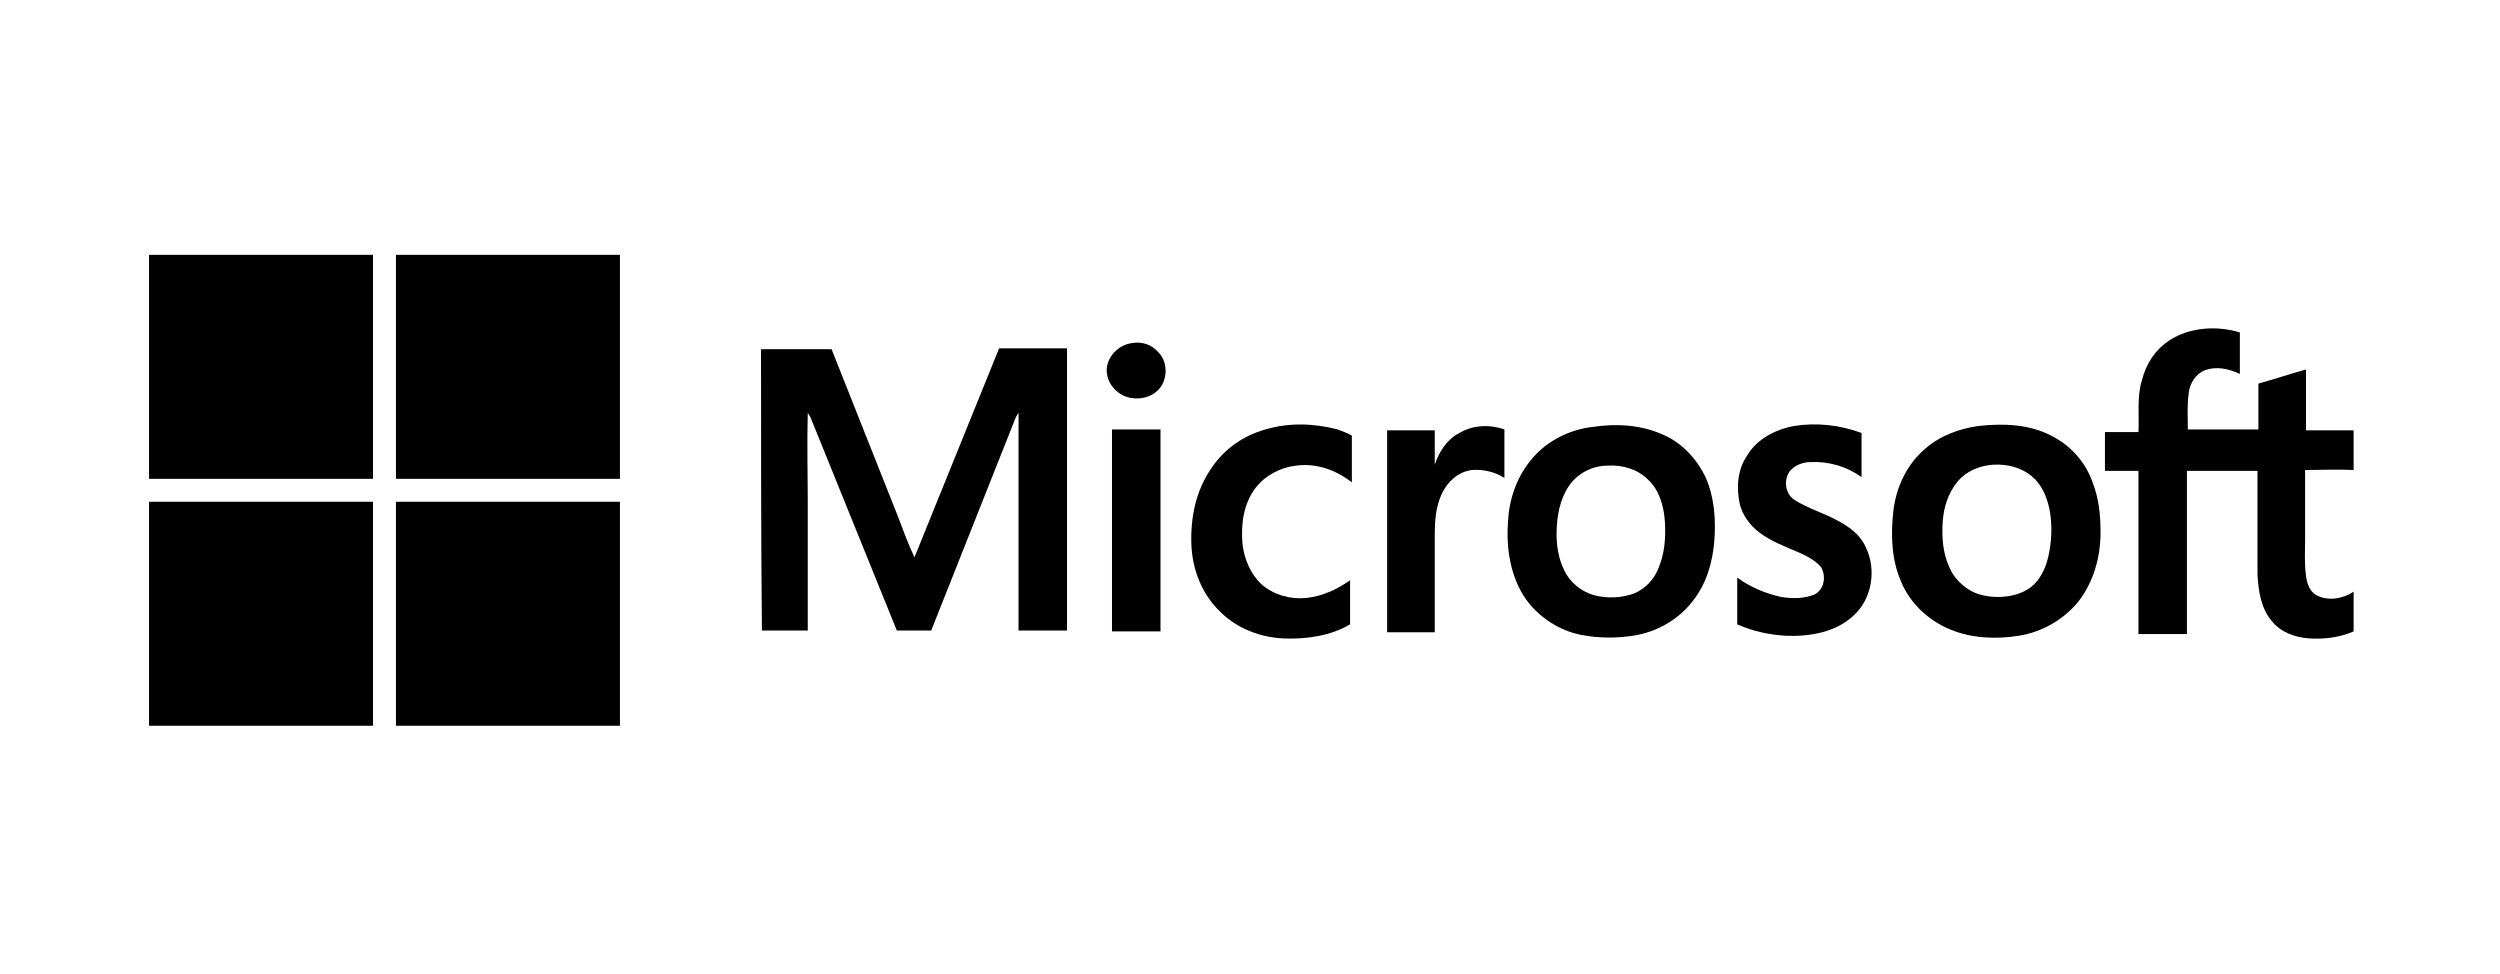
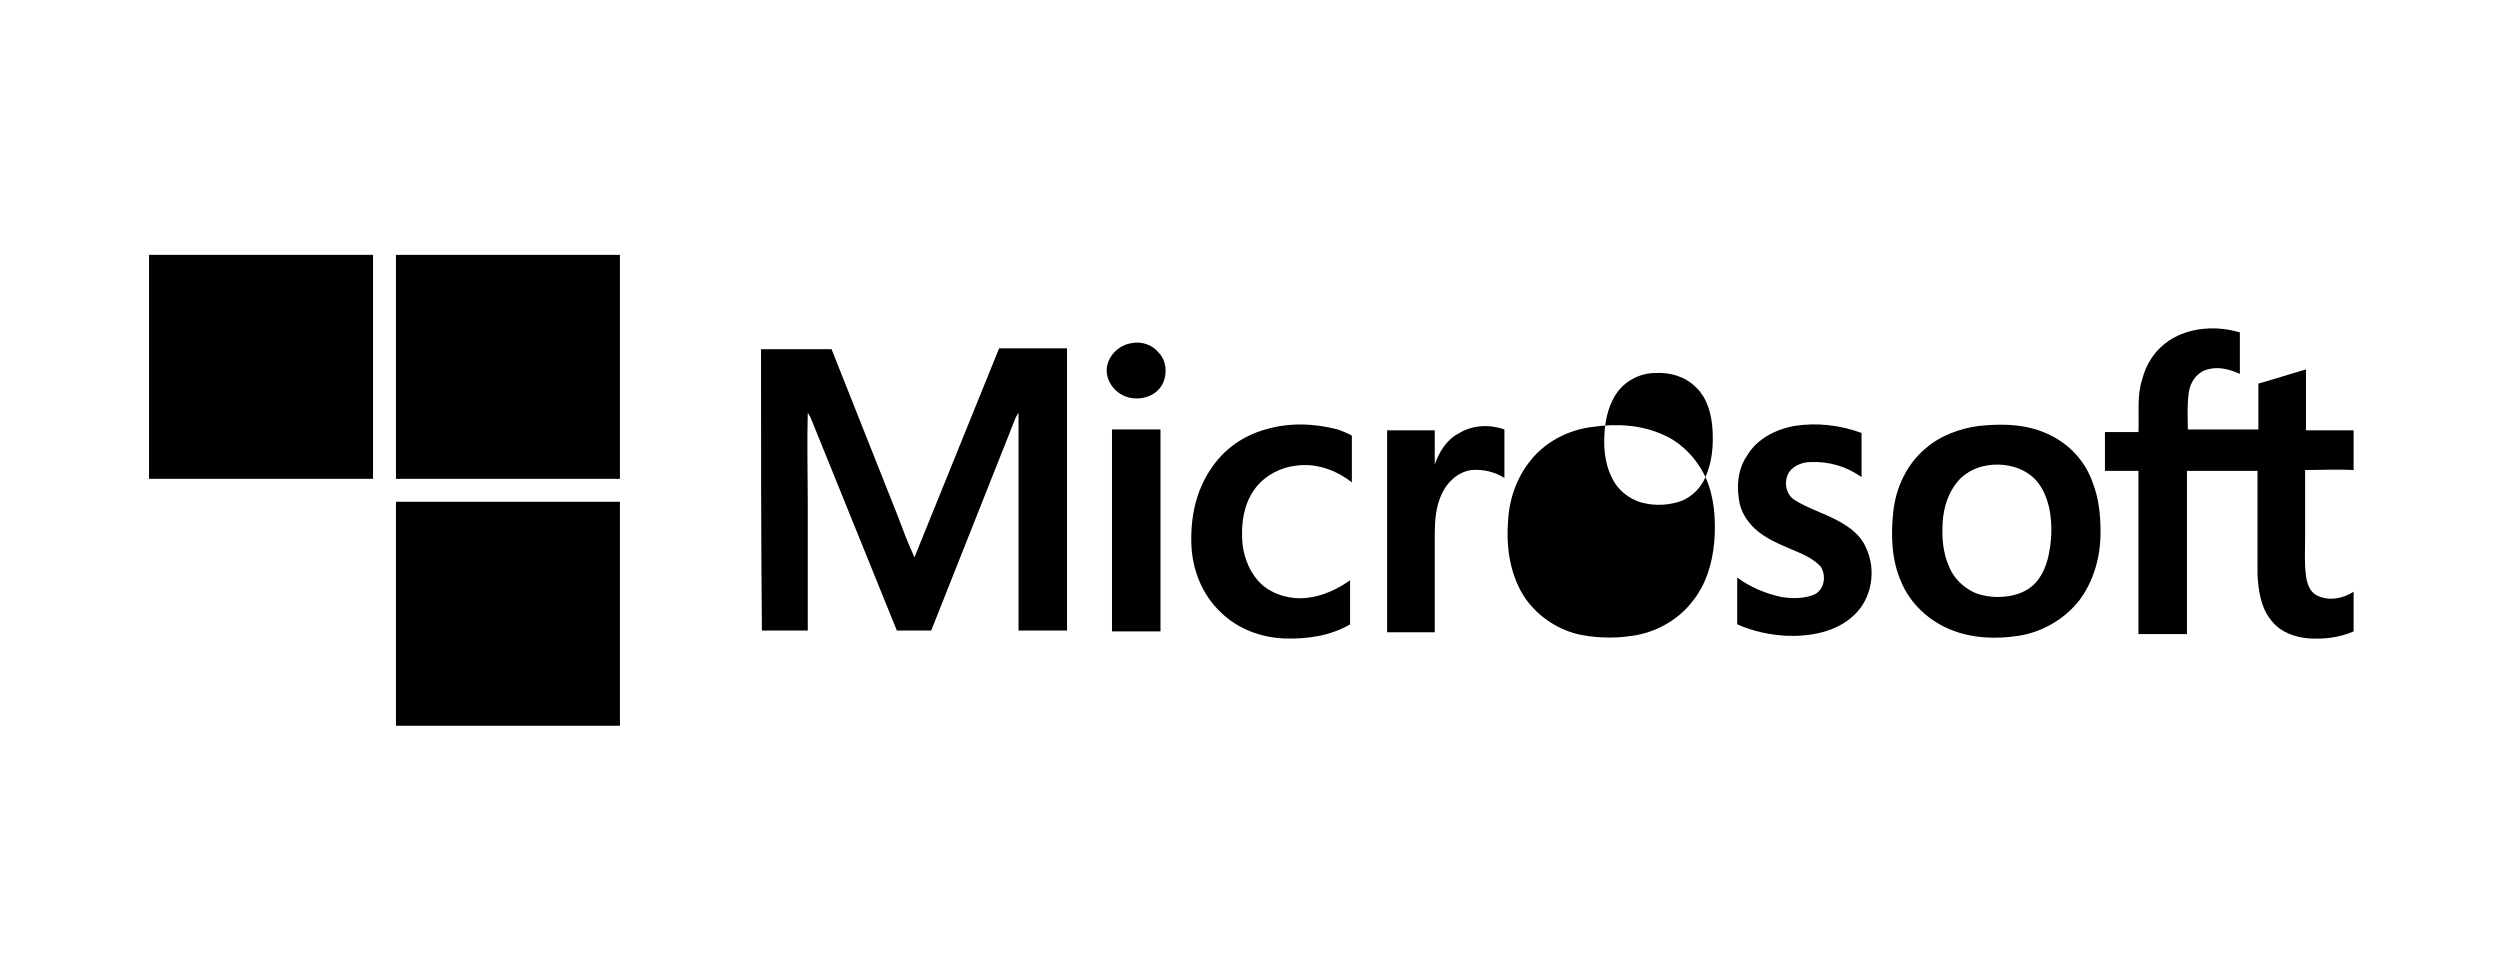
<svg xmlns="http://www.w3.org/2000/svg" enable-background="new 0 0 283.5 110.4" version="1.1" viewBox="0 0 283.5 110.4" xml:space="preserve">
  <path d="m16.9 28.9h25.4v25.4h-25.4v-25.4z" />
  <path d="m44.9 28.9h25.4v25.4h-25.4v-25.4z" />
  <path d="m246 38.6c2.3-1.5 5.4-1.7 8-0.9v4.7c-1.3-0.6-2.7-0.9-4-0.4-1 0.4-1.7 1.5-1.8 2.6-0.2 1.4-0.1 2.7-0.1 4.1h8v-5.2c1.8-0.5 3.6-1.1 5.4-1.6v6.9h5.4v4.5c-1.8-0.1-3.6 0-5.5 0v7.7c0 1.4-0.1 2.8 0.1 4.3 0.1 0.8 0.4 1.8 1.2 2.2 1.3 0.7 3 0.4 4.2-0.4v4.5c-1.6 0.7-3.3 0.9-5 0.8-1.6-0.1-3.3-0.7-4.3-2-1.2-1.4-1.5-3.4-1.6-5.2v-11.8h-8v18.5h-5.5v-18.5h-3.8v-4.4h3.8c0.1-1.9-0.2-4 0.4-5.9 0.5-2 1.6-3.5 3.1-4.5z" />
  <path d="m128.4 38.9c1.1-0.2 2.3 0.2 3 1.1 0.9 0.9 1 2.5 0.4 3.6-0.7 1.3-2.3 1.8-3.7 1.5s-2.6-1.6-2.6-3.1 1.3-2.9 2.9-3.1z" />
  <path d="m86.3 39.6h8l7.5 18.9c0.6 1.6 1.2 3.2 1.9 4.7l9.6-23.7h7.7v32h-5.5v-23.6-1.1c-0.1 0.2-0.2 0.3-0.3 0.5-3.2 8.1-6.4 16.1-9.6 24.2h-3.9c-3.3-8.1-6.5-16.1-9.8-24.2-0.1-0.2-0.2-0.3-0.3-0.5-0.1 3.5 0 6.9 0 10.4v14.3h-5.2c-0.1-10.5-0.1-21.2-0.1-31.9z" />
  <path d="m143.5 48.7c2.7-0.8 5.5-0.7 8.2 0 0.5 0.2 1.1 0.4 1.6 0.7v5.3c-1.8-1.4-4-2.2-6.3-1.9-1.8 0.2-3.5 1.1-4.6 2.5-1.4 1.8-1.7 4.2-1.5 6.4 0.2 1.7 0.9 3.4 2.2 4.6 1.4 1.2 3.3 1.7 5.1 1.5s3.5-1 4.9-2v5c-2.2 1.3-4.9 1.7-7.5 1.6s-5.3-1.1-7.2-3c-2.1-2-3.2-4.8-3.3-7.7-0.1-3 0.5-6 2.2-8.5 1.5-2.3 3.7-3.8 6.2-4.5z" />
  <path d="m203.5 48.3c2.5-0.4 5.2-0.1 7.6 0.8v5c-1.7-1.2-3.7-1.8-5.8-1.7-1 0-2.2 0.5-2.6 1.5s-0.1 2.2 0.8 2.8c1.6 1 3.4 1.5 5 2.4 1.3 0.7 2.5 1.6 3.1 3 1.2 2.5 0.7 5.8-1.4 7.7-2 1.9-5 2.4-7.6 2.3-1.9-0.1-3.8-0.5-5.6-1.3v-5.3c1.5 1.1 3.2 1.8 5 2.2 1.3 0.2 2.6 0.2 3.8-0.3 1.1-0.6 1.3-2.1 0.7-3.1-0.6-0.7-1.5-1.2-2.4-1.6-1.6-0.7-3.3-1.3-4.7-2.4-1-0.8-1.8-1.9-2.1-3.1-0.4-1.8-0.3-3.9 0.8-5.5 1.1-1.9 3.2-3 5.4-3.4z" />
  <path d="m165.5 49.1c1.5-0.9 3.4-1 5.1-0.4v5.5c-1.1-0.7-2.4-1-3.7-0.9-1.6 0.2-2.8 1.4-3.4 2.7-0.7 1.5-0.8 3.1-0.8 4.7v11h-5.4v-22.9h5.4v3.9c0.5-1.5 1.4-2.9 2.8-3.6z" />
  <path d="m126.1 48.7h5.5v22.9h-5.5v-22.9z" />
-   <path d="m193.4 54.1c-1-2.1-2.7-3.9-4.8-4.8-2.4-1.1-5.2-1.3-7.9-0.9-2.8 0.3-5.5 1.7-7.2 3.9-1.6 2-2.4 4.5-2.5 7-0.2 3 0.3 6.1 2 8.6 1.5 2.1 3.8 3.6 6.3 4.1 2.1 0.4 4.3 0.4 6.4 0 2.5-0.5 4.8-1.9 6.3-3.9 1.5-1.9 2.2-4.3 2.4-6.7 0.2-2.5 0-5.1-1-7.3zm-5.4 10.5c-0.5 1.2-1.5 2.2-2.7 2.7-1.4 0.5-3 0.6-4.5 0.2s-2.8-1.5-3.4-2.8c-0.9-1.8-1-3.8-0.8-5.7 0.2-1.8 0.8-3.6 2.1-4.8 1-0.9 2.3-1.4 3.6-1.4 1.7-0.1 3.4 0.4 4.6 1.6 1.3 1.2 1.8 3.1 1.9 4.8s0 3.6-0.8 5.4z" />
+   <path d="m193.4 54.1c-1-2.1-2.7-3.9-4.8-4.8-2.4-1.1-5.2-1.3-7.9-0.9-2.8 0.3-5.5 1.7-7.2 3.9-1.6 2-2.4 4.5-2.5 7-0.2 3 0.3 6.1 2 8.6 1.5 2.1 3.8 3.6 6.3 4.1 2.1 0.4 4.3 0.4 6.4 0 2.5-0.5 4.8-1.9 6.3-3.9 1.5-1.9 2.2-4.3 2.4-6.7 0.2-2.5 0-5.1-1-7.3zc-0.5 1.2-1.5 2.2-2.7 2.7-1.4 0.5-3 0.6-4.5 0.2s-2.8-1.5-3.4-2.8c-0.9-1.8-1-3.8-0.8-5.7 0.2-1.8 0.8-3.6 2.1-4.8 1-0.9 2.3-1.4 3.6-1.4 1.7-0.1 3.4 0.4 4.6 1.6 1.3 1.2 1.8 3.1 1.9 4.8s0 3.6-0.8 5.4z" />
  <path d="m237.3 54.7c-0.8-2.3-2.5-4.2-4.7-5.3-2.5-1.3-5.4-1.4-8.2-1.1-2.2 0.3-4.4 1.1-6.1 2.6-2.1 1.8-3.3 4.4-3.6 7.1s-0.2 5.5 0.9 8c1 2.4 3.1 4.4 5.6 5.4 2.4 1 5.2 1.1 7.7 0.7 2.6-0.4 5.1-1.8 6.8-3.9 1.7-2.2 2.5-5 2.5-7.8 0-2.1-0.2-3.9-0.9-5.7zm-4.9 7.8c-0.2 1.2-0.6 2.4-1.4 3.4s-2 1.5-3.2 1.7c-1.3 0.2-2.7 0.1-3.9-0.4-1.3-0.6-2.4-1.7-2.9-3-0.7-1.6-0.8-3.3-0.7-5 0.1-1.6 0.6-3.3 1.7-4.6 1-1.2 2.5-1.8 4-1.9 1.6-0.1 3.2 0.3 4.4 1.3 1.1 0.9 1.7 2.3 2 3.7 0.3 1.5 0.3 3.2 0 4.8z" />
-   <path d="m16.9 56.9h25.4v25.4h-25.4v-25.4z" />
  <path d="m44.9 56.9h25.4v25.4h-25.4v-25.4z" />
</svg>